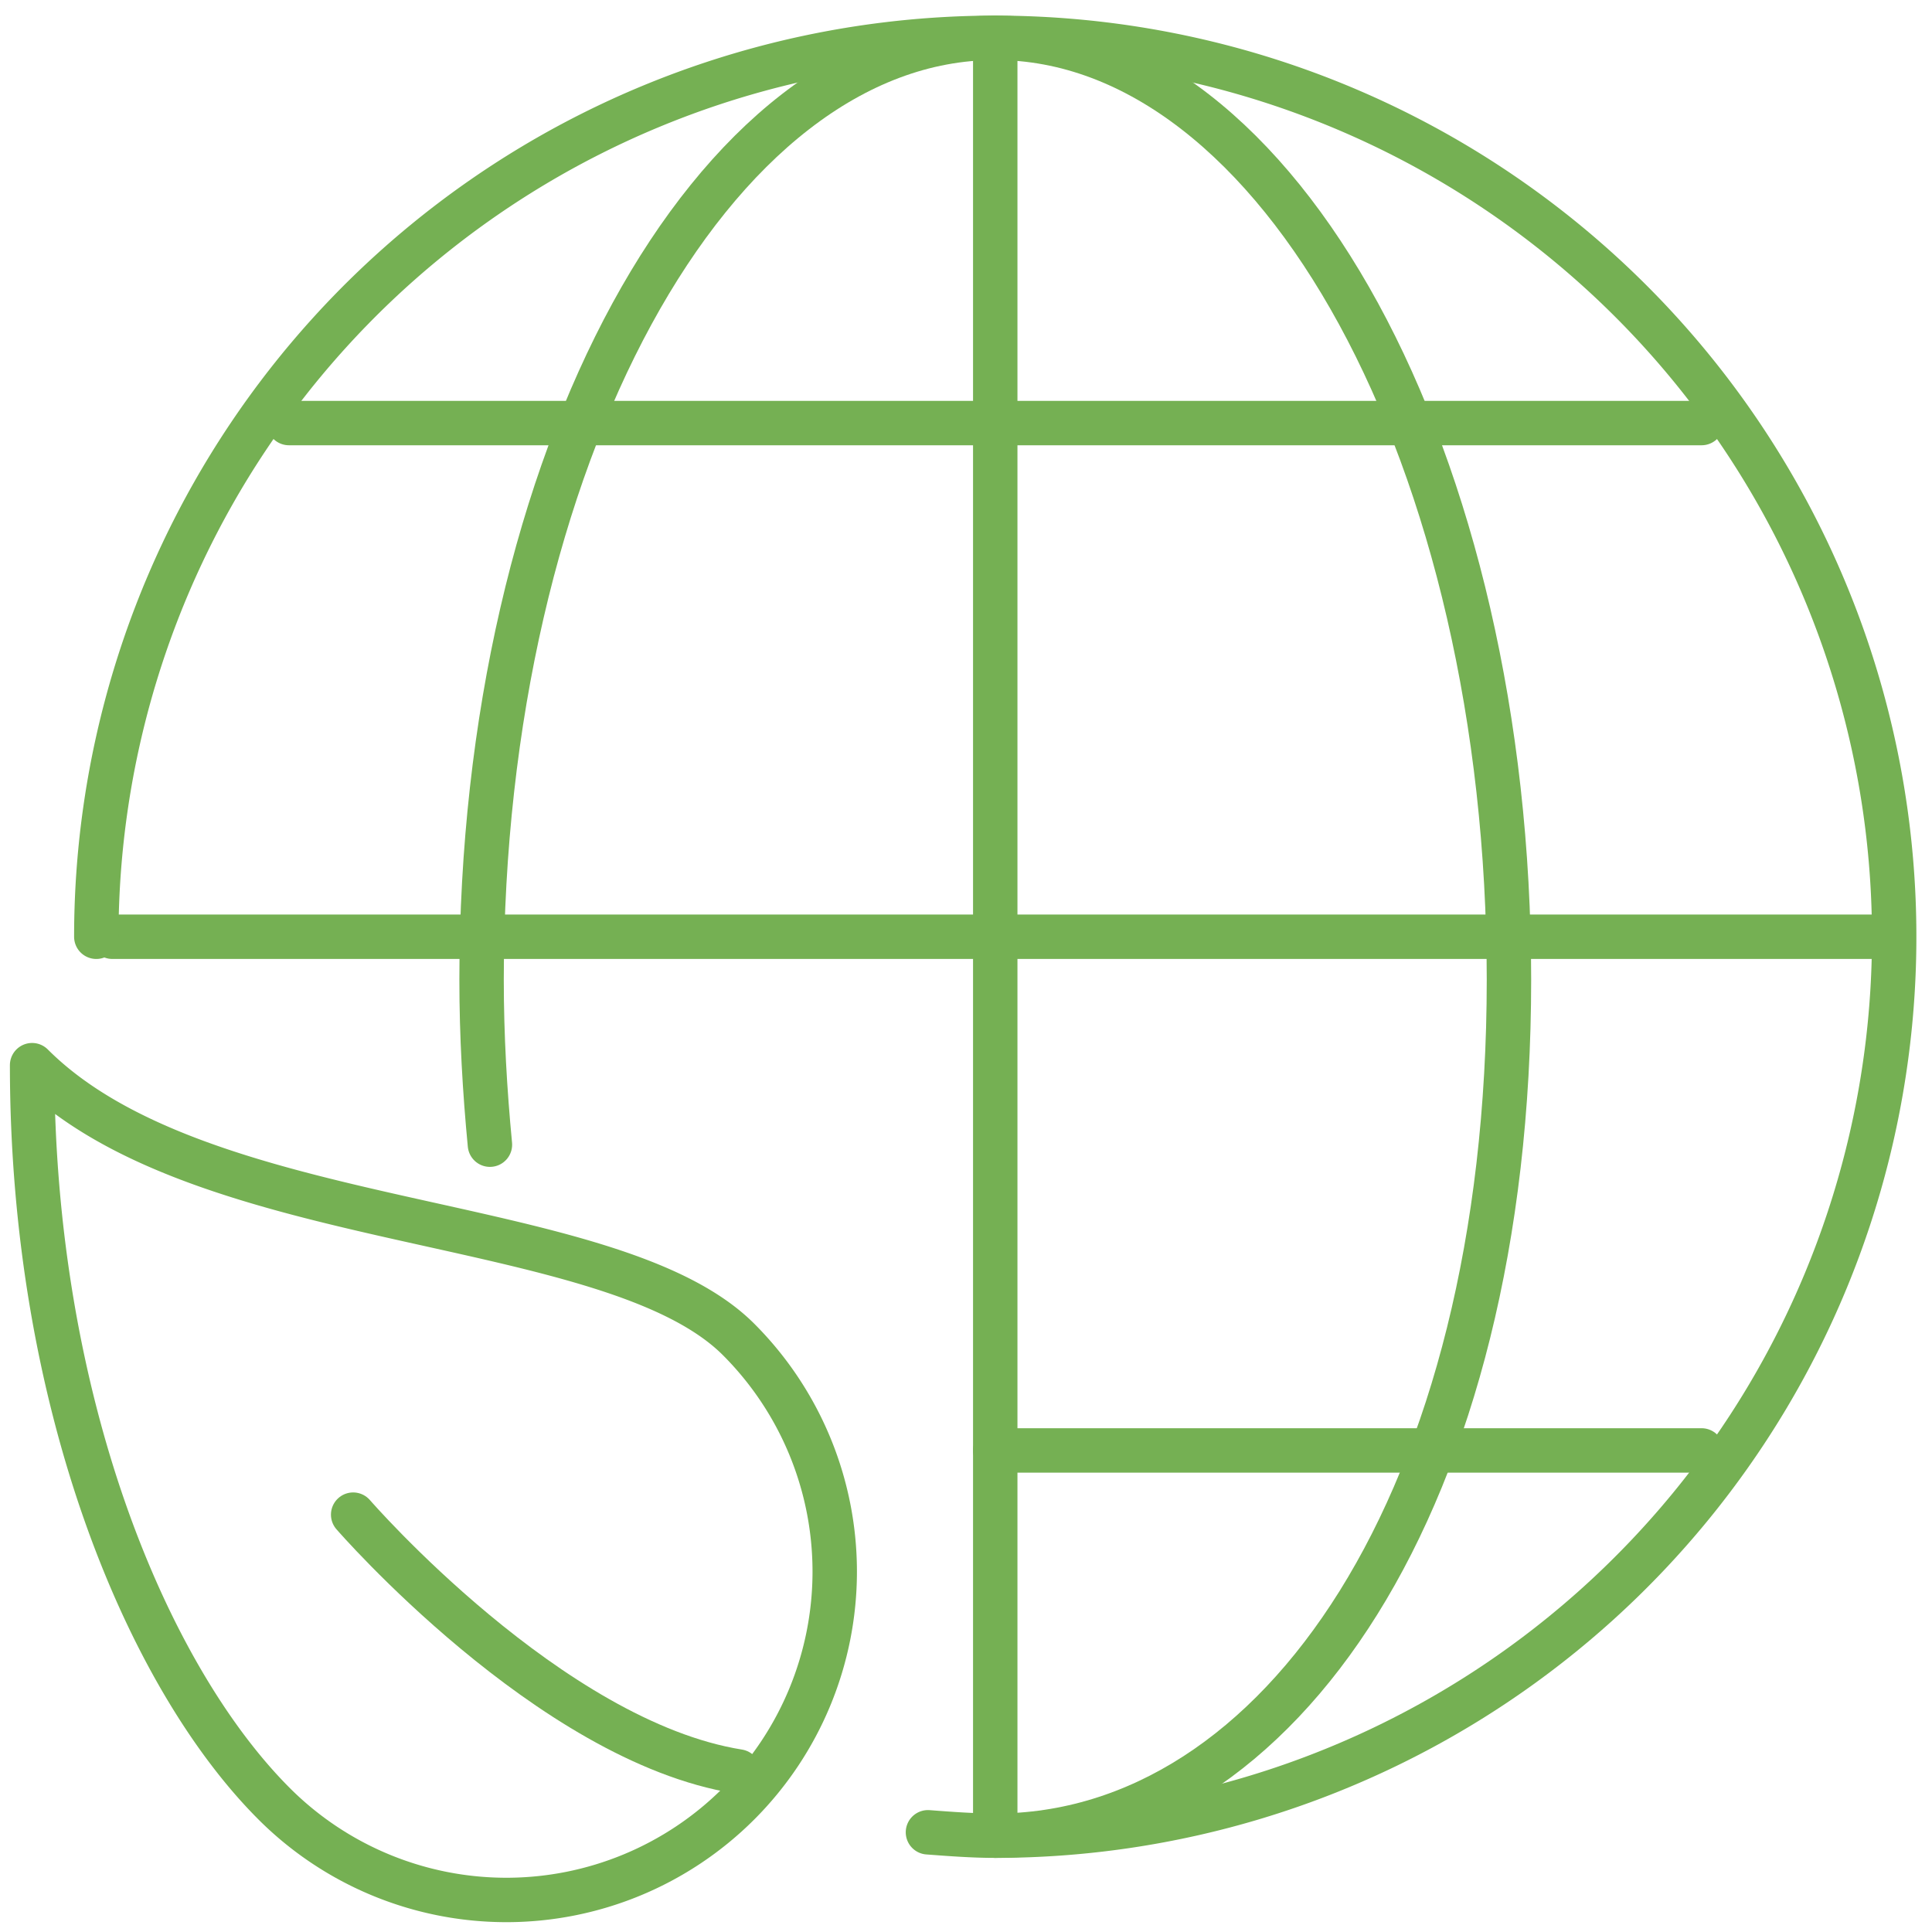
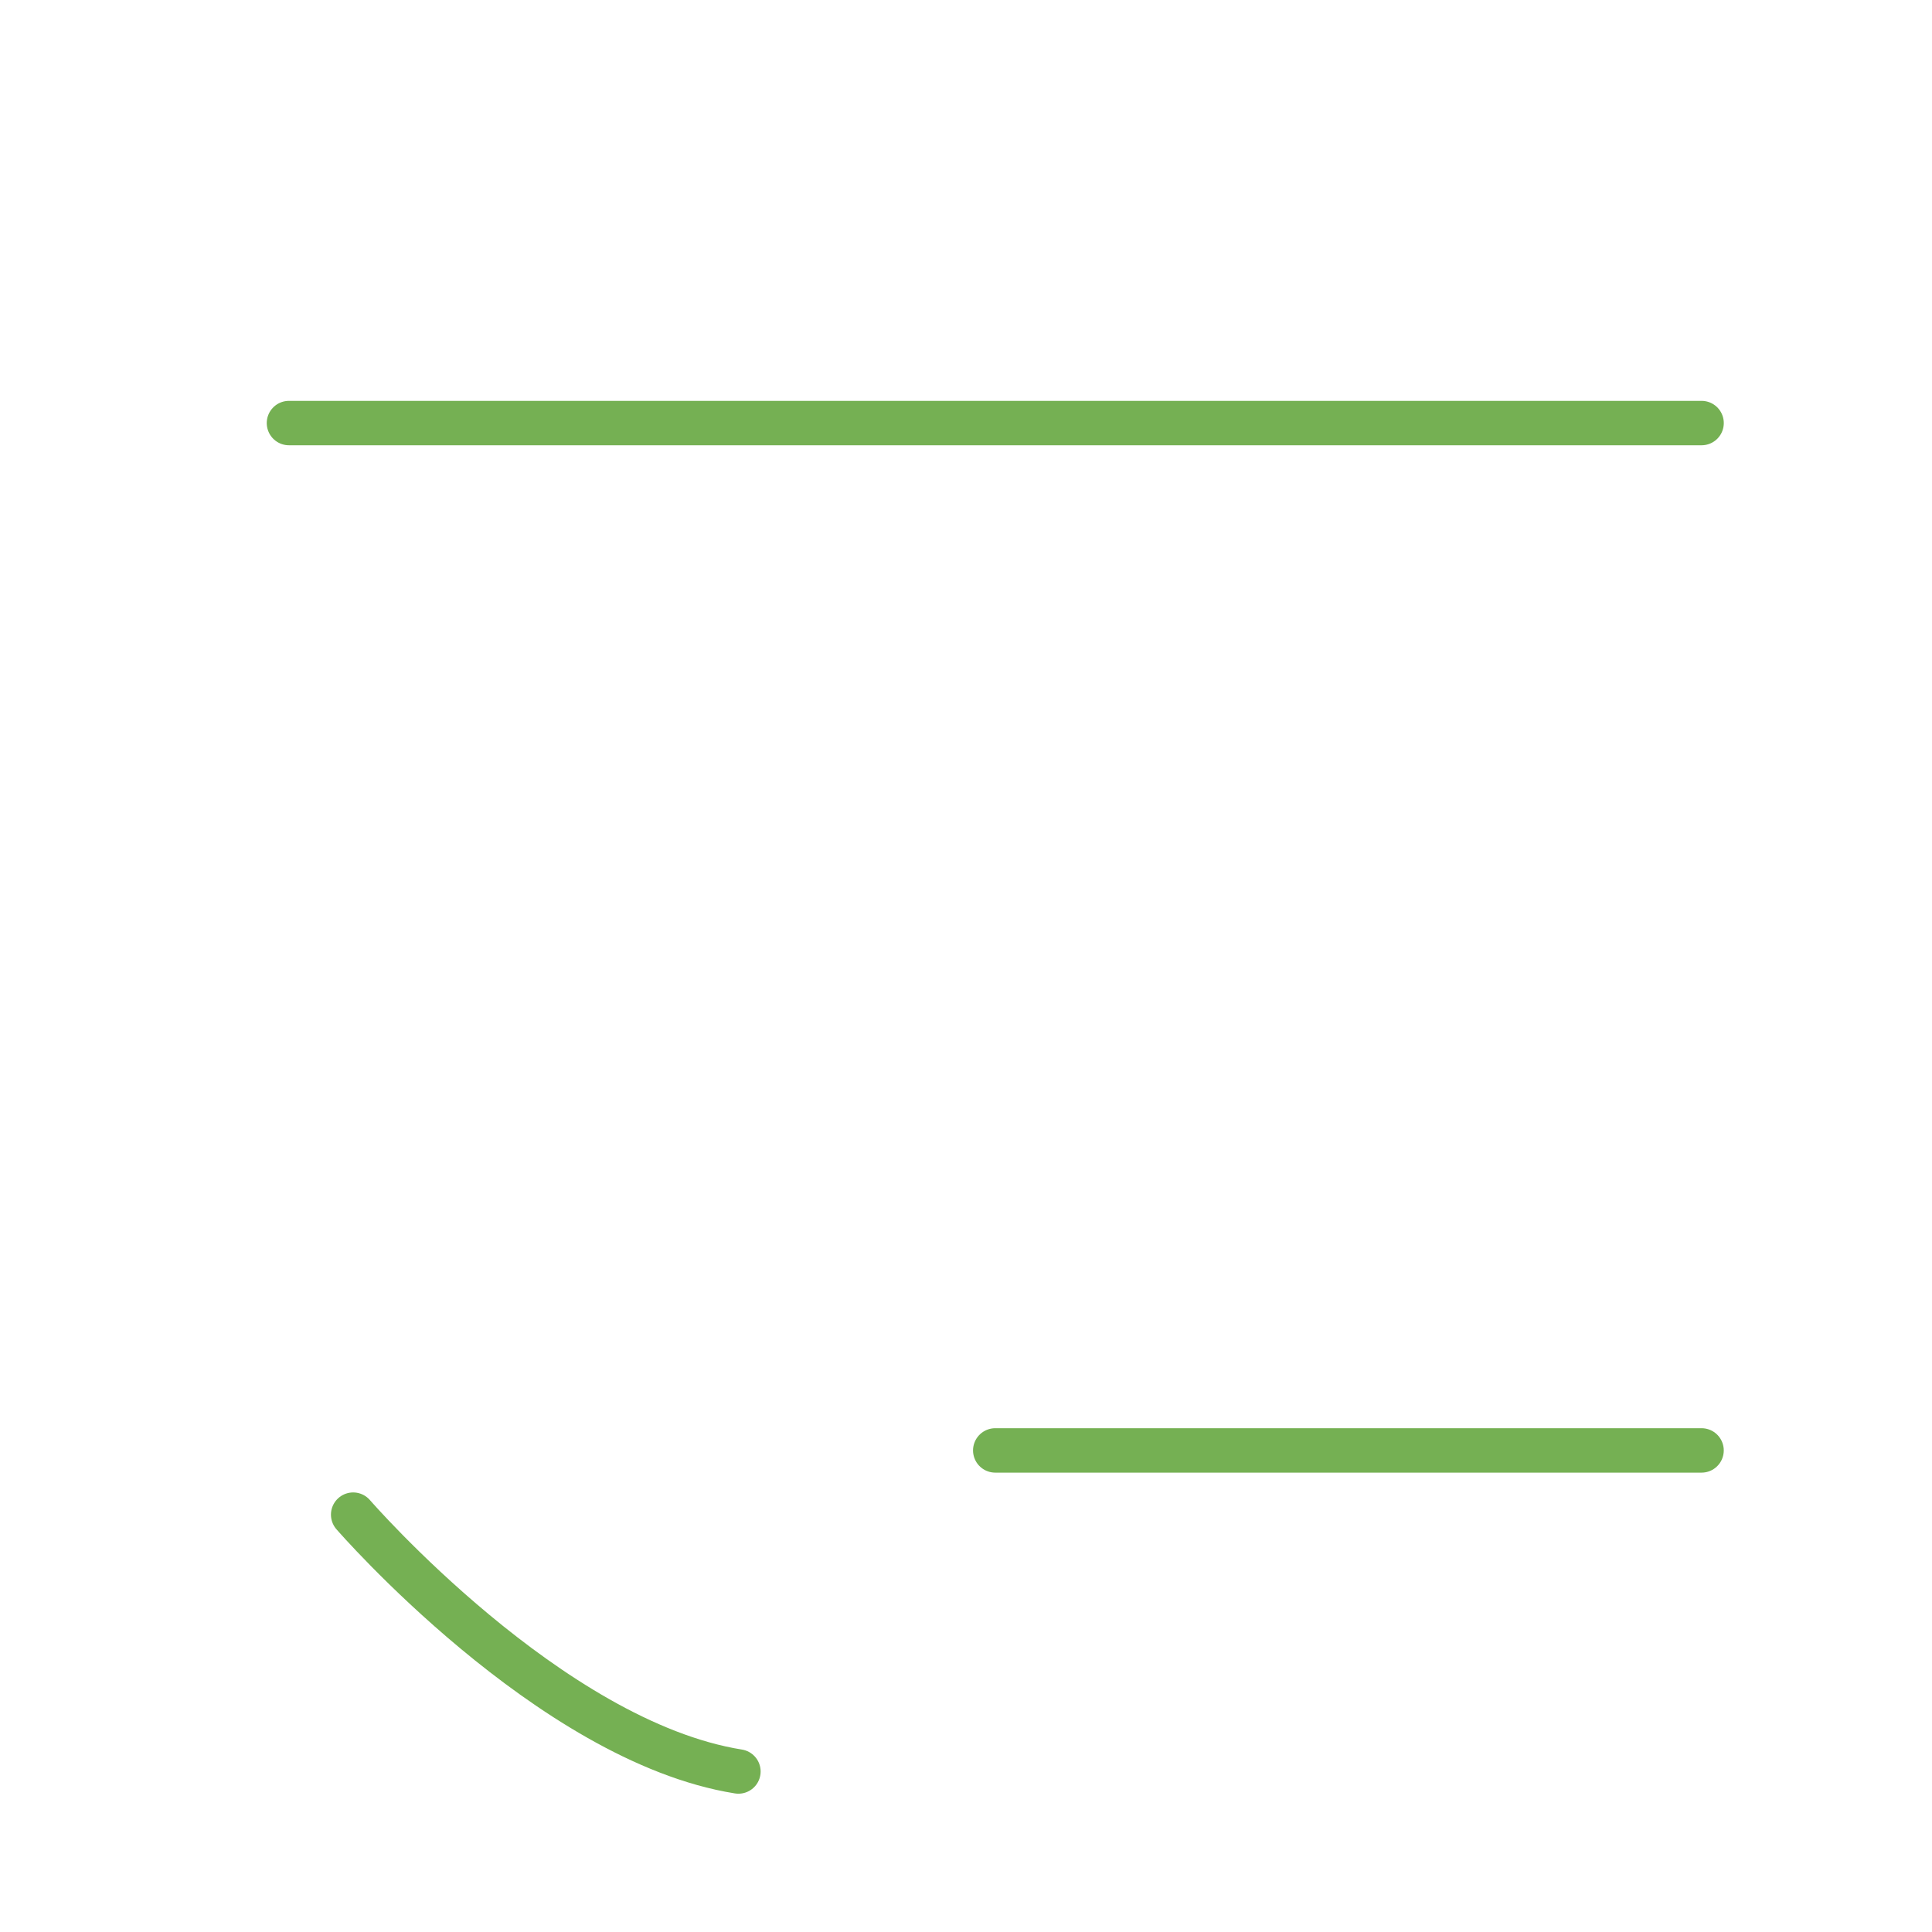
<svg xmlns="http://www.w3.org/2000/svg" width="87" height="87" viewBox="0 0 87 87">
  <defs>
    <clipPath id="clip-path">
      <rect id="Rectángulo_130" data-name="Rectángulo 130" width="87" height="87" transform="translate(0 -0.179)" fill="none" stroke="#75b053" stroke-width="2" />
    </clipPath>
  </defs>
  <g id="Grupo_244" data-name="Grupo 244" transform="translate(0 0.263)">
    <g id="Grupo_241" data-name="Grupo 241" transform="translate(0 -0.084)">
      <g id="Grupo_240" data-name="Grupo 240" clip-path="url(#clip-path)">
-         <line id="Línea_19" data-name="Línea 19" y2="80.238" transform="translate(44.817 1.524)" fill="none" stroke="#75b053" stroke-linecap="round" stroke-linejoin="round" stroke-width="2" />
-         <line id="Línea_20" data-name="Línea 20" x1="79.515" transform="translate(5.06 42.004)" fill="none" stroke="#75b053" stroke-linecap="round" stroke-linejoin="round" stroke-width="2" />
-       </g>
+         </g>
    </g>
    <line id="Línea_21" data-name="Línea 21" x2="63.612" transform="translate(13.012 18.788)" fill="none" stroke="#75b053" stroke-linecap="round" stroke-linejoin="round" stroke-width="2" />
    <line id="Línea_22" data-name="Línea 22" x2="31.806" transform="translate(44.817 65.051)" fill="none" stroke="#75b053" stroke-linecap="round" stroke-linejoin="round" stroke-width="2" />
    <g id="Grupo_243" data-name="Grupo 243" transform="translate(0 -0.084)">
      <g id="Grupo_242" data-name="Grupo 242" clip-path="url(#clip-path)">
-         <path id="Trazado_357" data-name="Trazado 357" d="M38.95,81.307c1,.075,2.007.153,3.03.153A40.48,40.48,0,1,0,1.5,40.98" transform="translate(2.837 1.024)" fill="none" stroke="#75b053" stroke-linecap="round" stroke-linejoin="round" stroke-width="2" />
-         <path id="Trazado_358" data-name="Trazado 358" d="M32.312,28.849A14.786,14.786,0,0,1,11.4,49.76C5.627,43.986.5,31.6.5,16.5,8.165,24.168,26.537,23.075,32.312,28.849Z" transform="translate(0.946 31.287)" fill="none" stroke="#75b053" stroke-linecap="round" stroke-linejoin="round" stroke-width="2" />
-         <path id="Trazado_359" data-name="Trazado 359" d="M30.632,81.46c12.774,0,23.132-15.131,23.132-38.552S43.406.5,30.632.5,7.5,19.488,7.5,42.909c0,2.542.145,5.017.376,7.434" transform="translate(14.186 1.024)" fill="none" stroke="#75b053" stroke-linecap="round" stroke-linejoin="round" stroke-width="2" />
        <path id="Trazado_360" data-name="Trazado 360" d="M22.849,35.066C14.354,33.71,5.5,23.5,5.5,23.5" transform="translate(10.403 44.527)" fill="none" stroke="#75b053" stroke-linecap="round" stroke-linejoin="round" stroke-width="2" />
      </g>
    </g>
  </g>
</svg>